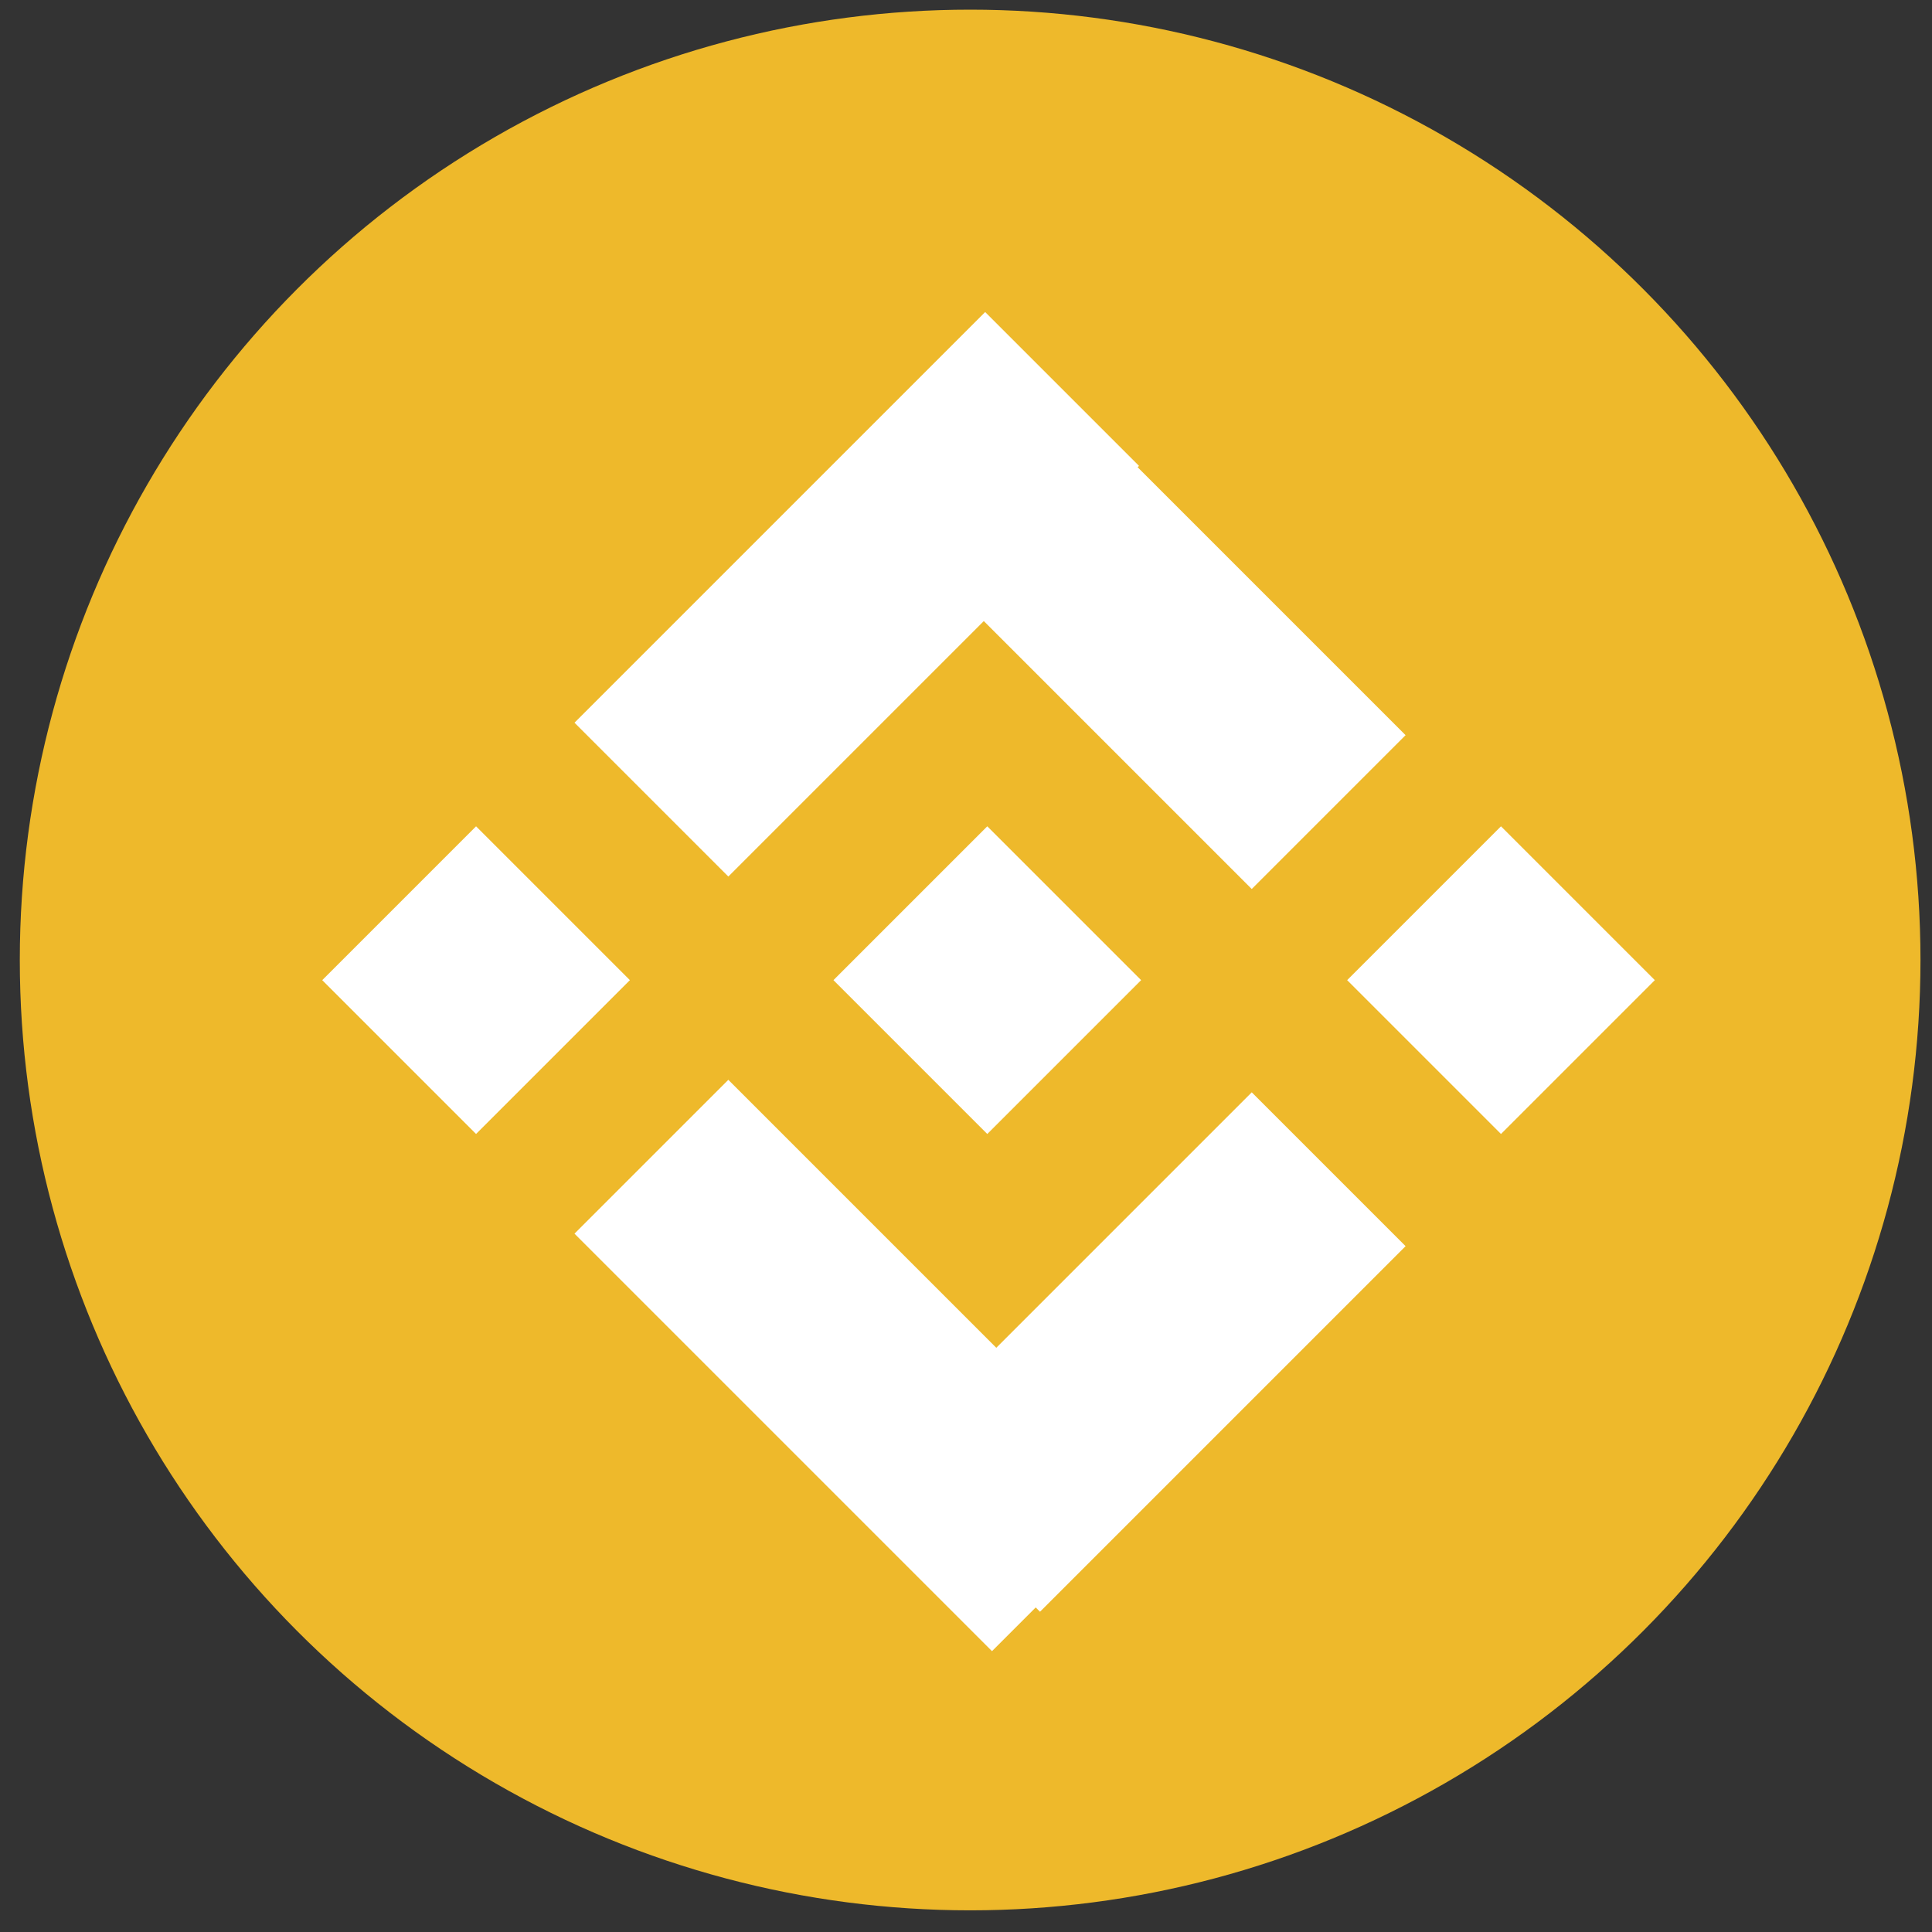
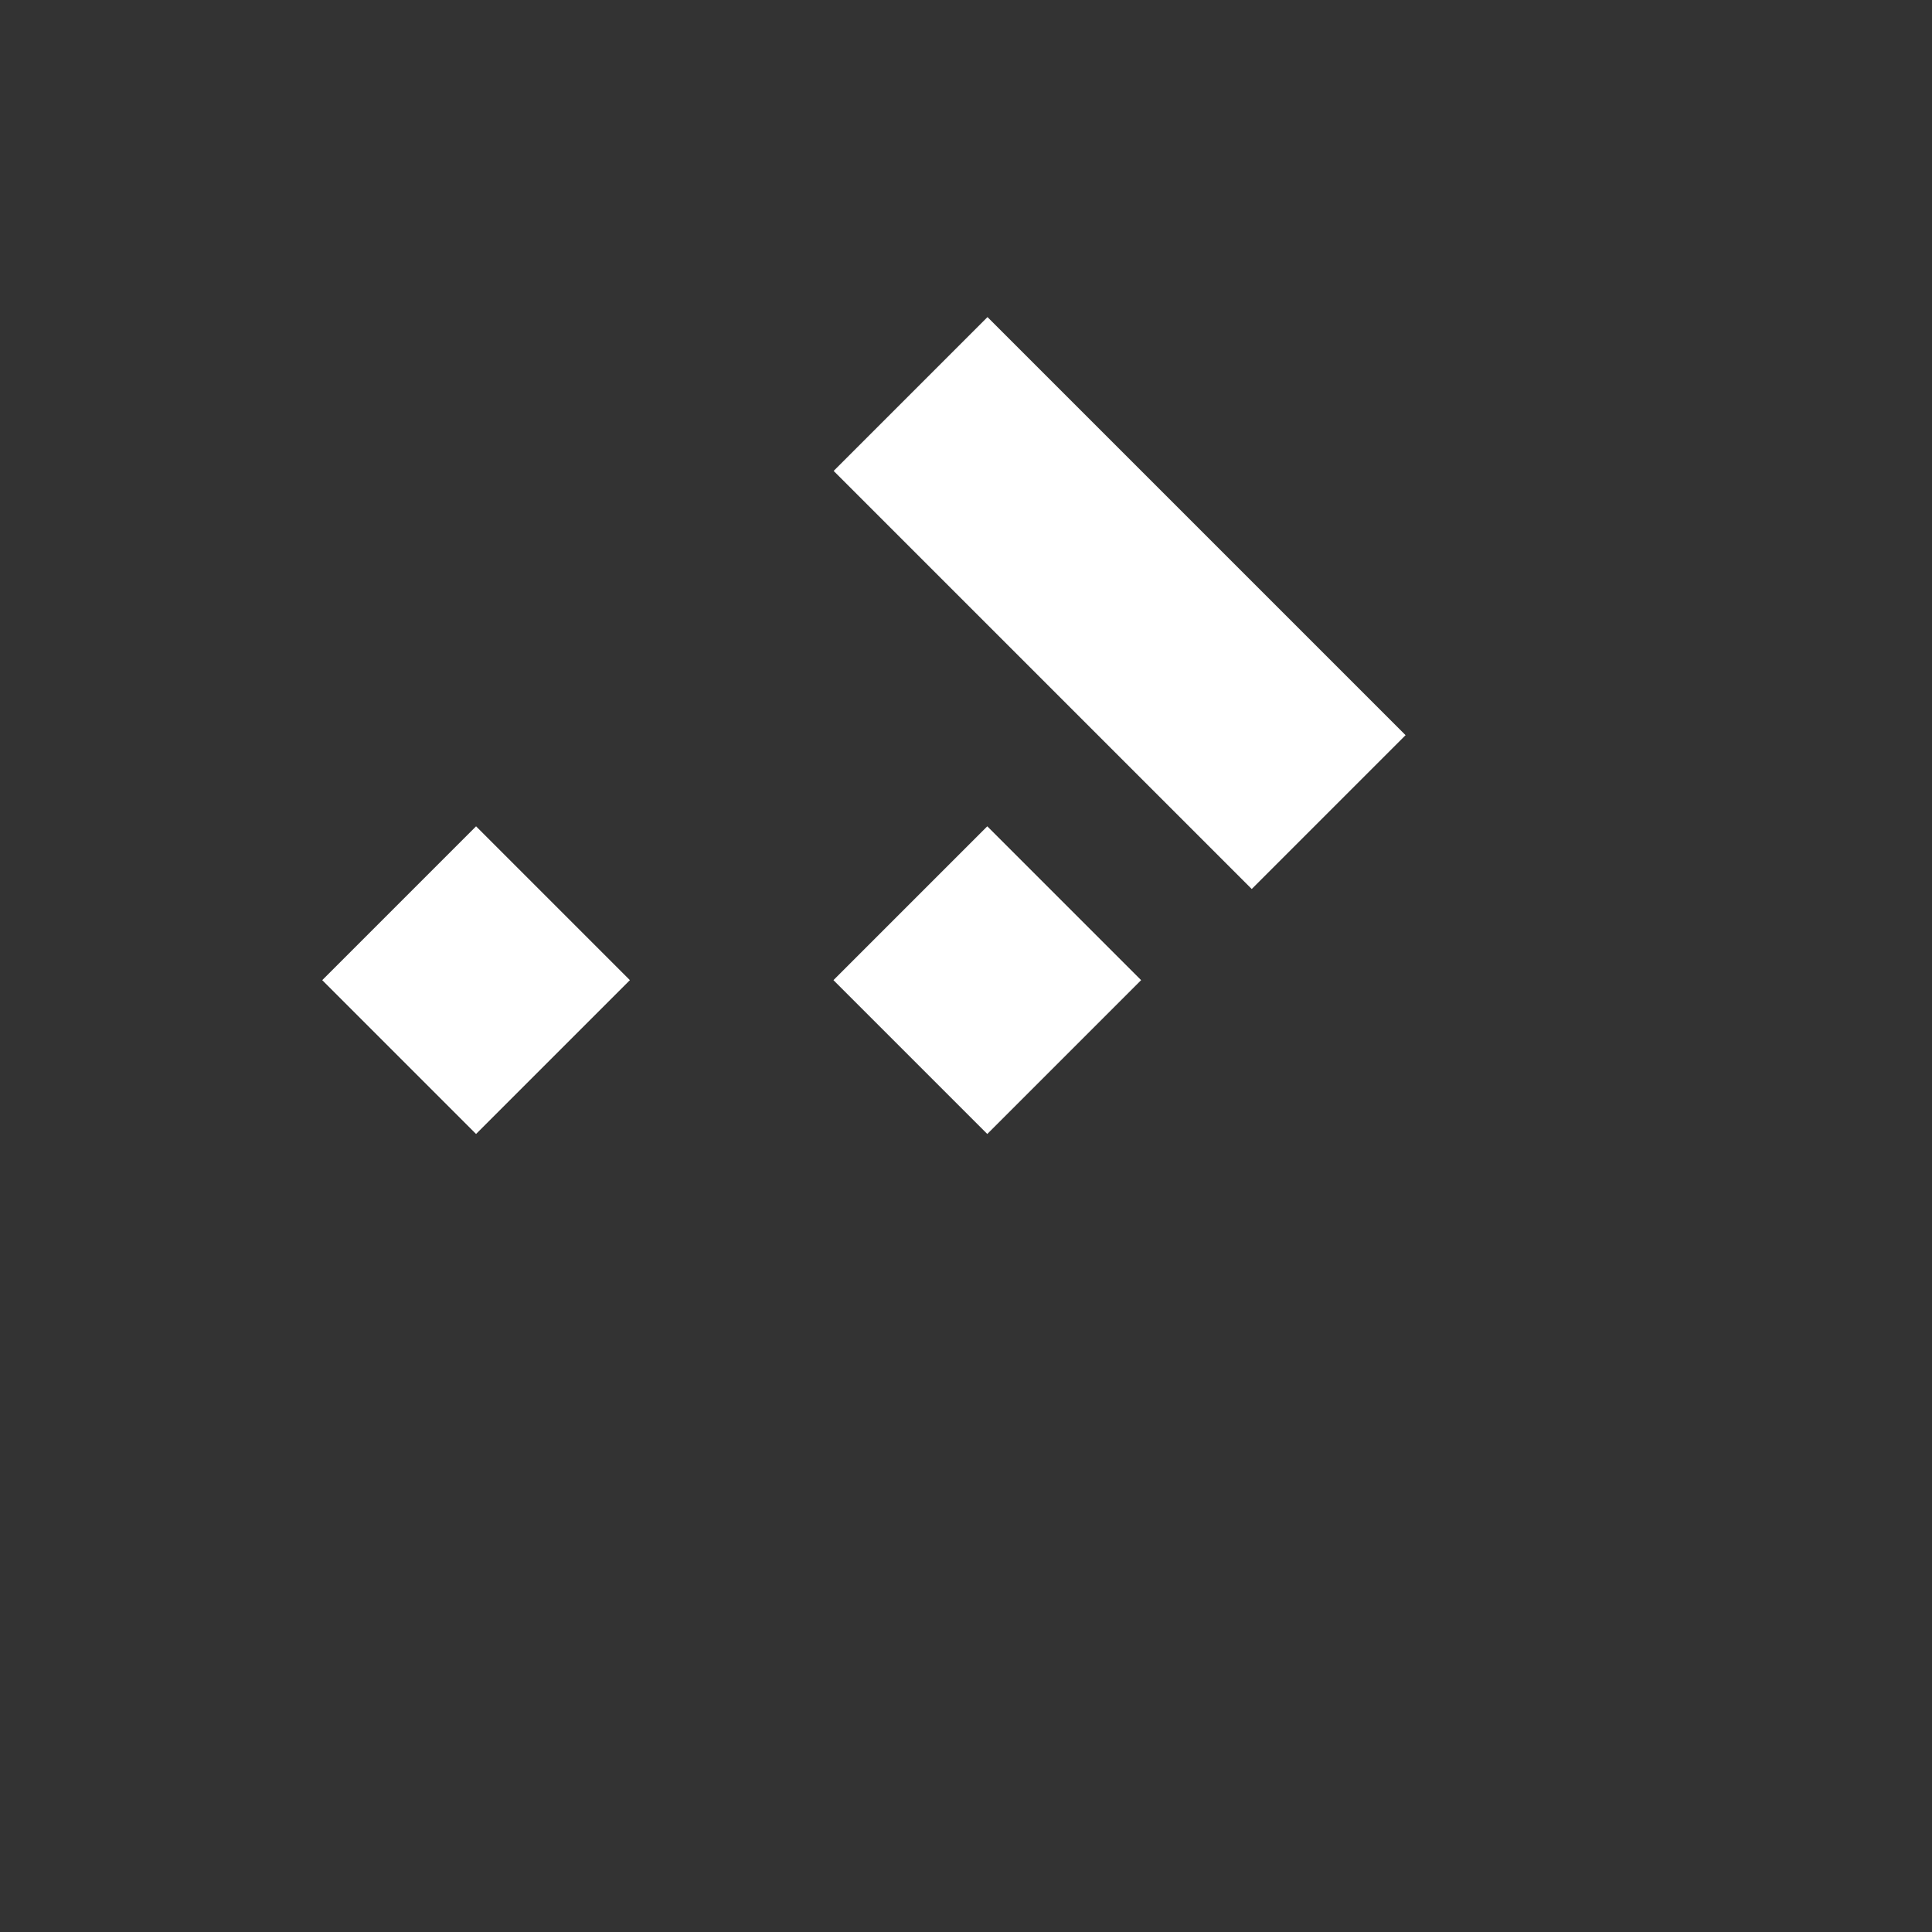
<svg xmlns="http://www.w3.org/2000/svg" width="28" height="28" viewBox="0 0 28 28" fill="none">
  <rect x="0" y="0" width="28" height="28" fill="#333333" stroke="none" />
-   <circle cx="14.06" cy="13.913" r="13.773" fill="#EEB92B" />
  <rect x="4.67" y="14.205" width="3.153" height="3.153" transform="rotate(-45 4.67 14.205)" fill="white" />
  <rect x="12.079" y="14.205" width="3.153" height="3.153" transform="rotate(-45 12.079 14.205)" fill="white" />
-   <rect x="12.843" y="21.129" width="7.493" height="3.153" transform="rotate(-45 12.843 21.129)" fill="white" />
-   <rect x="8.326" y="17.879" width="3.153" height="8.557" transform="rotate(-45 8.326 17.879)" fill="white" />
  <rect x="12.082" y="6.825" width="3.153" height="8.569" transform="rotate(-45 12.082 6.825)" fill="white" />
-   <rect x="8.326" y="10.474" width="8.417" height="3.153" transform="rotate(-45 8.326 10.474)" fill="white" />
-   <rect x="19.524" y="14.205" width="3.153" height="3.153" transform="rotate(-45 19.524 14.205)" fill="white" />
</svg>